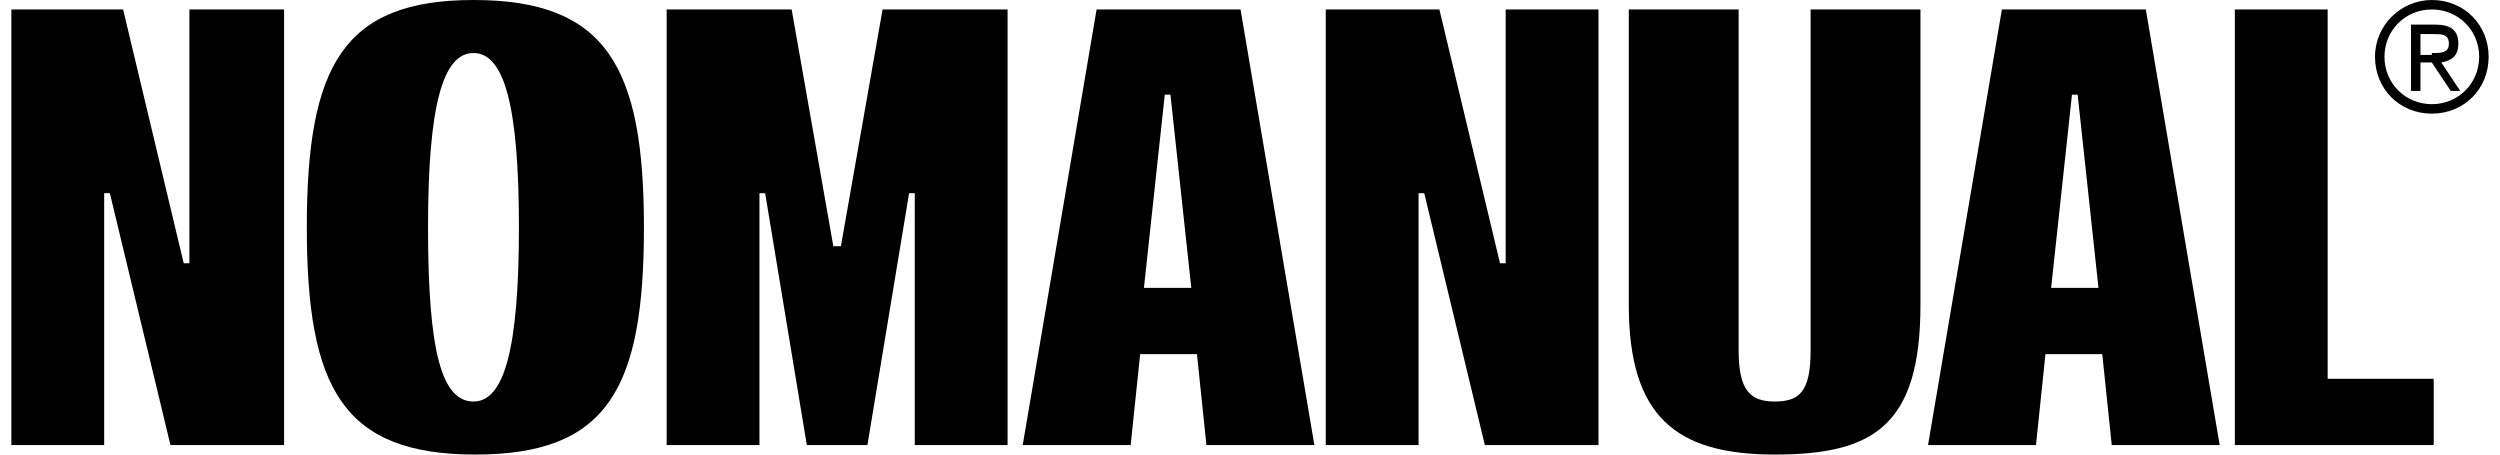
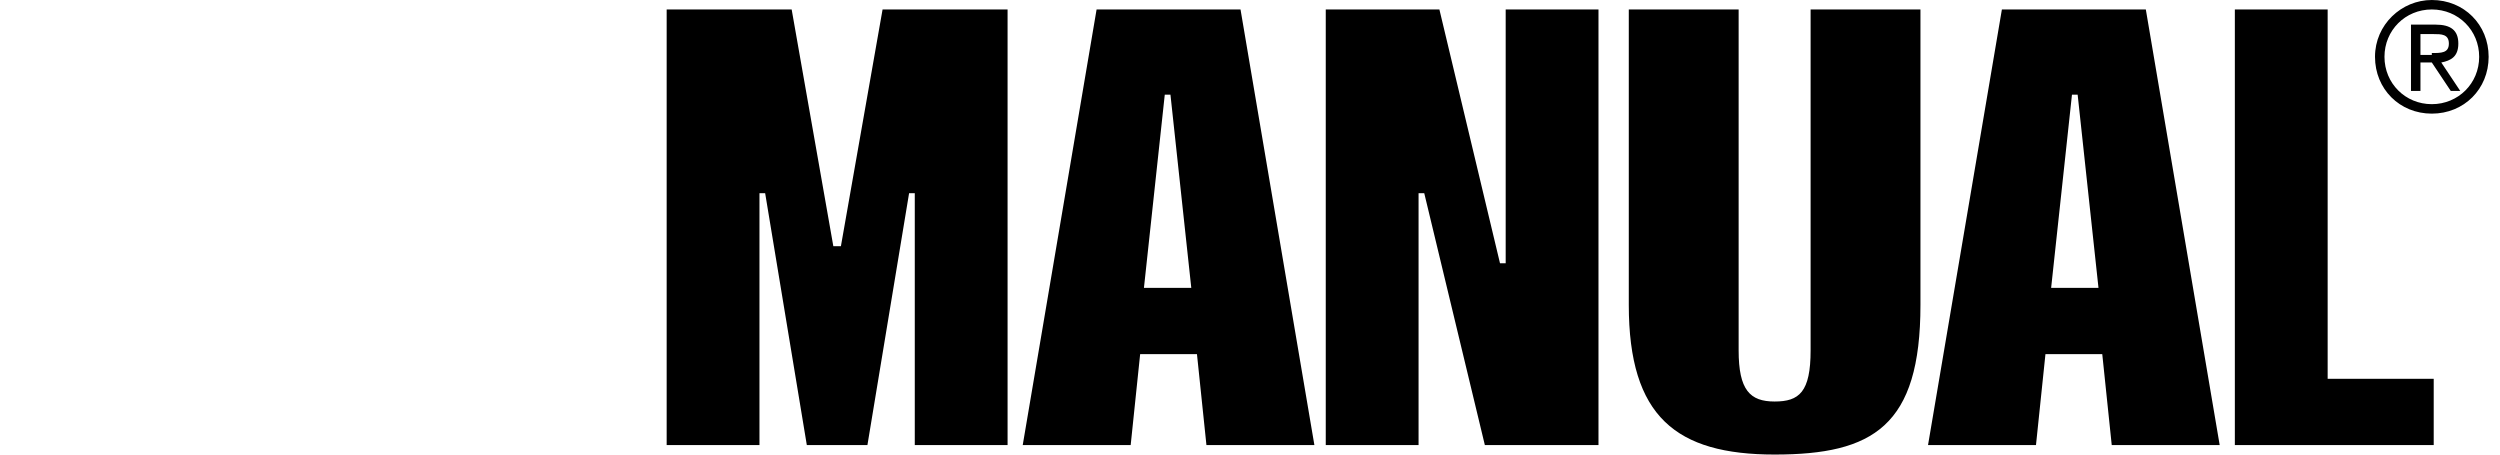
<svg xmlns="http://www.w3.org/2000/svg" version="1.1" viewBox="0 0 132 24">
  <defs>
    <style>
      .st0 {
        isolation: isolate;
      }

      .st1 {
        mix-blend-mode: difference;
      }
    </style>
  </defs>
  <g class="st0">
    <g id="_レイヤー_1" data-name="レイヤー_1">
      <g class="st1">
        <path d="M44,13l-2.2-12.5h-6.6v23h4.9v-13.3h.3l2.2,13.3h3.2l2.2-13.3h.3v13.3h4.9V.5h-6.6l-2.2,12.5h-.2Z" />
-         <path d="M10,.5v13.4h-.3L6.5.5H.6v23h4.9v-13.3h.3l3.2,13.3h6V.5h-4.9Z" />
        <path d="M79.5.5v13.4h-.3l-3.2-13.4h-6v23h4.9v-13.3h.3l3.2,13.3h6V.5h-4.9Z" />
-         <path d="M25,21.2c-1.7,0-2.4-2.7-2.4-9.2s.8-9.2,2.4-9.2,2.4,2.7,2.4,9.2-.8,9.2-2.4,9.2ZM25,0C18.1,0,16.2,3.5,16.2,12s1.9,12,8.9,12,8.9-3.5,8.9-12S32,0,25,0Z" />
        <path d="M95.6,18.5c0,2.2-.6,2.7-1.9,2.7s-1.9-.6-1.9-2.7V.5h-5.8v15.6c0,5.9,2.5,7.9,7.7,7.9s7.7-1.5,7.7-7.9V.5h-5.8v18Z" />
        <path d="M65.4.5h-7.5l-3.9,23h5.7l.5-4.8h3l.5,4.8h5.7l-3.9-23ZM60.4,15.2l1.1-10.2h.3l1.1,10.2h-2.4Z" />
        <path d="M113.2.5h-7.5l-3.9,23h5.7l.5-4.8h3l.5,4.8h5.7l-3.9-23h0ZM108.3,15.2l1.1-10.2h.3l1.1,10.2h-2.4Z" />
        <path d="M122.9,20V.5h-4.9v23h10.5v-3.5h-5.6Z" />
        <path d="M128.4,2.8c.5,0,.9,0,.9-.5s-.4-.5-.8-.5h-.7v1.1h.6ZM127.2,1.3h1.4c.8,0,1.2.3,1.2,1s-.4.9-.9,1l1,1.5h-.5l-1-1.5h-.6v1.5h-.5V1.3ZM130.9,3c0-1.4-1.1-2.5-2.5-2.5s-2.5,1.1-2.5,2.5,1.1,2.5,2.5,2.5,2.5-1.1,2.5-2.5ZM128.4,0C130.1,0,131.4,1.3,131.4,3s-1.3,3-3,3-3-1.3-3-3S126.8,0,128.4,0Z" />
      </g>
    </g>
  </g>
</svg>